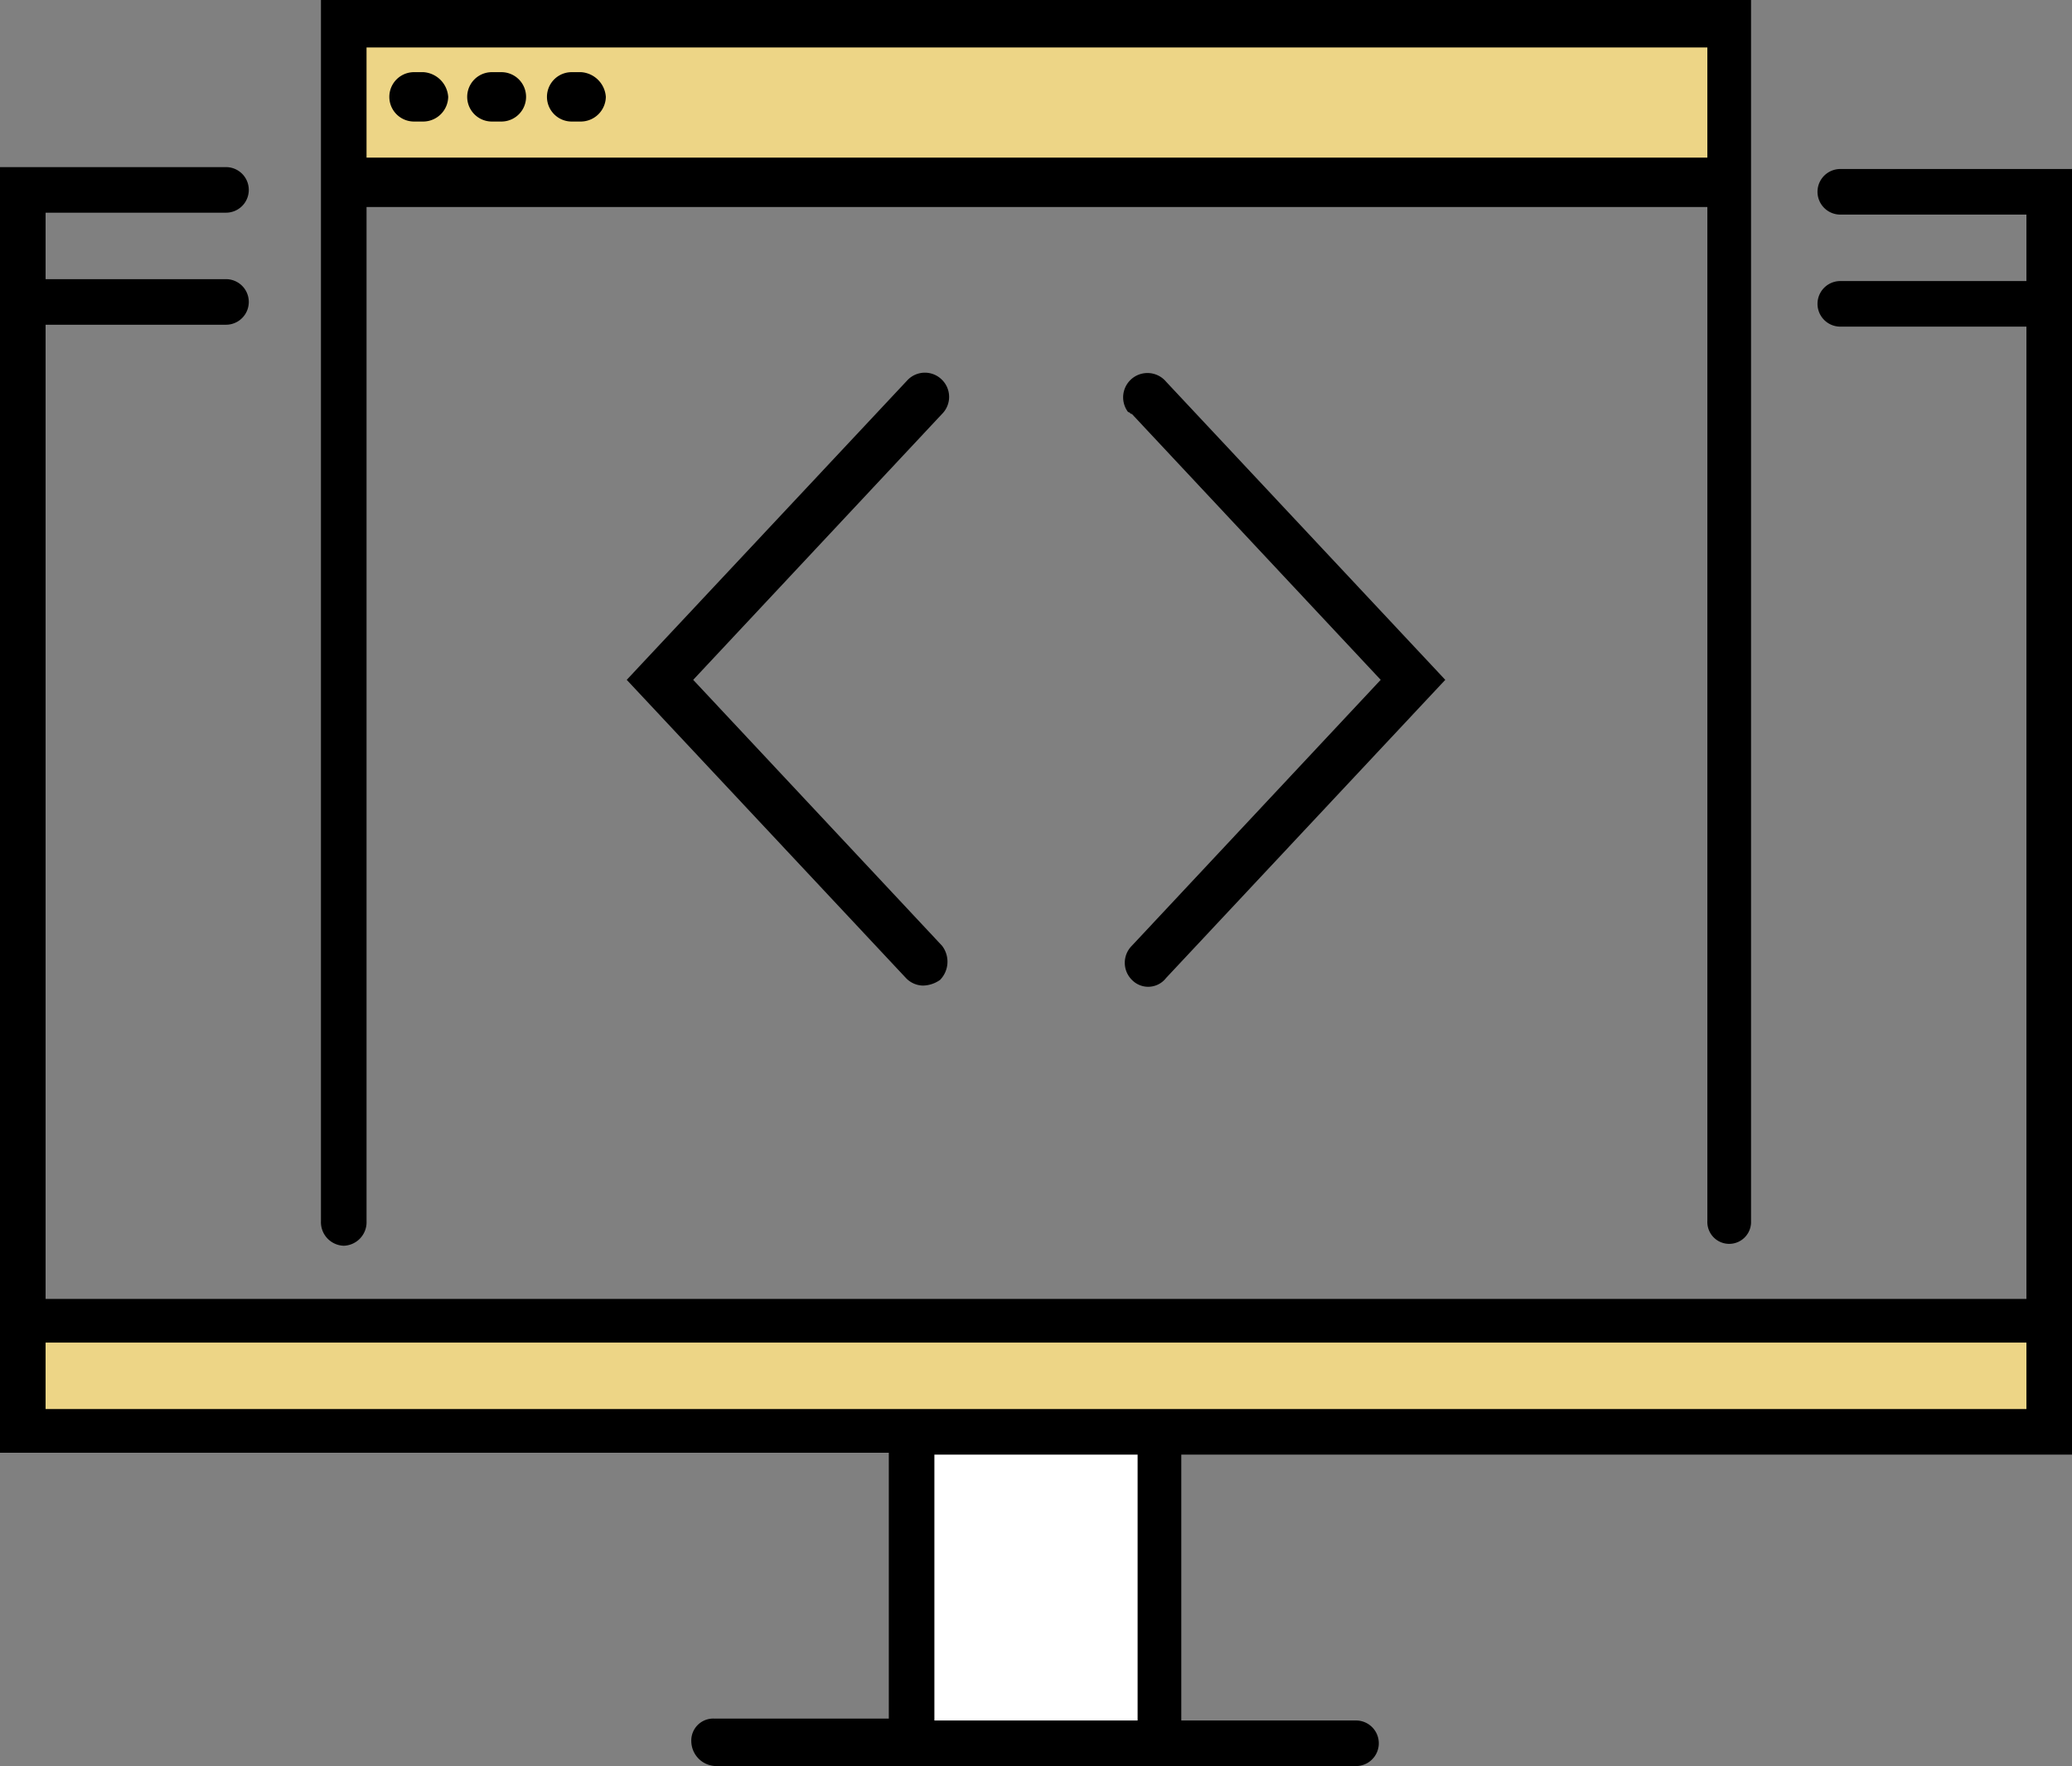
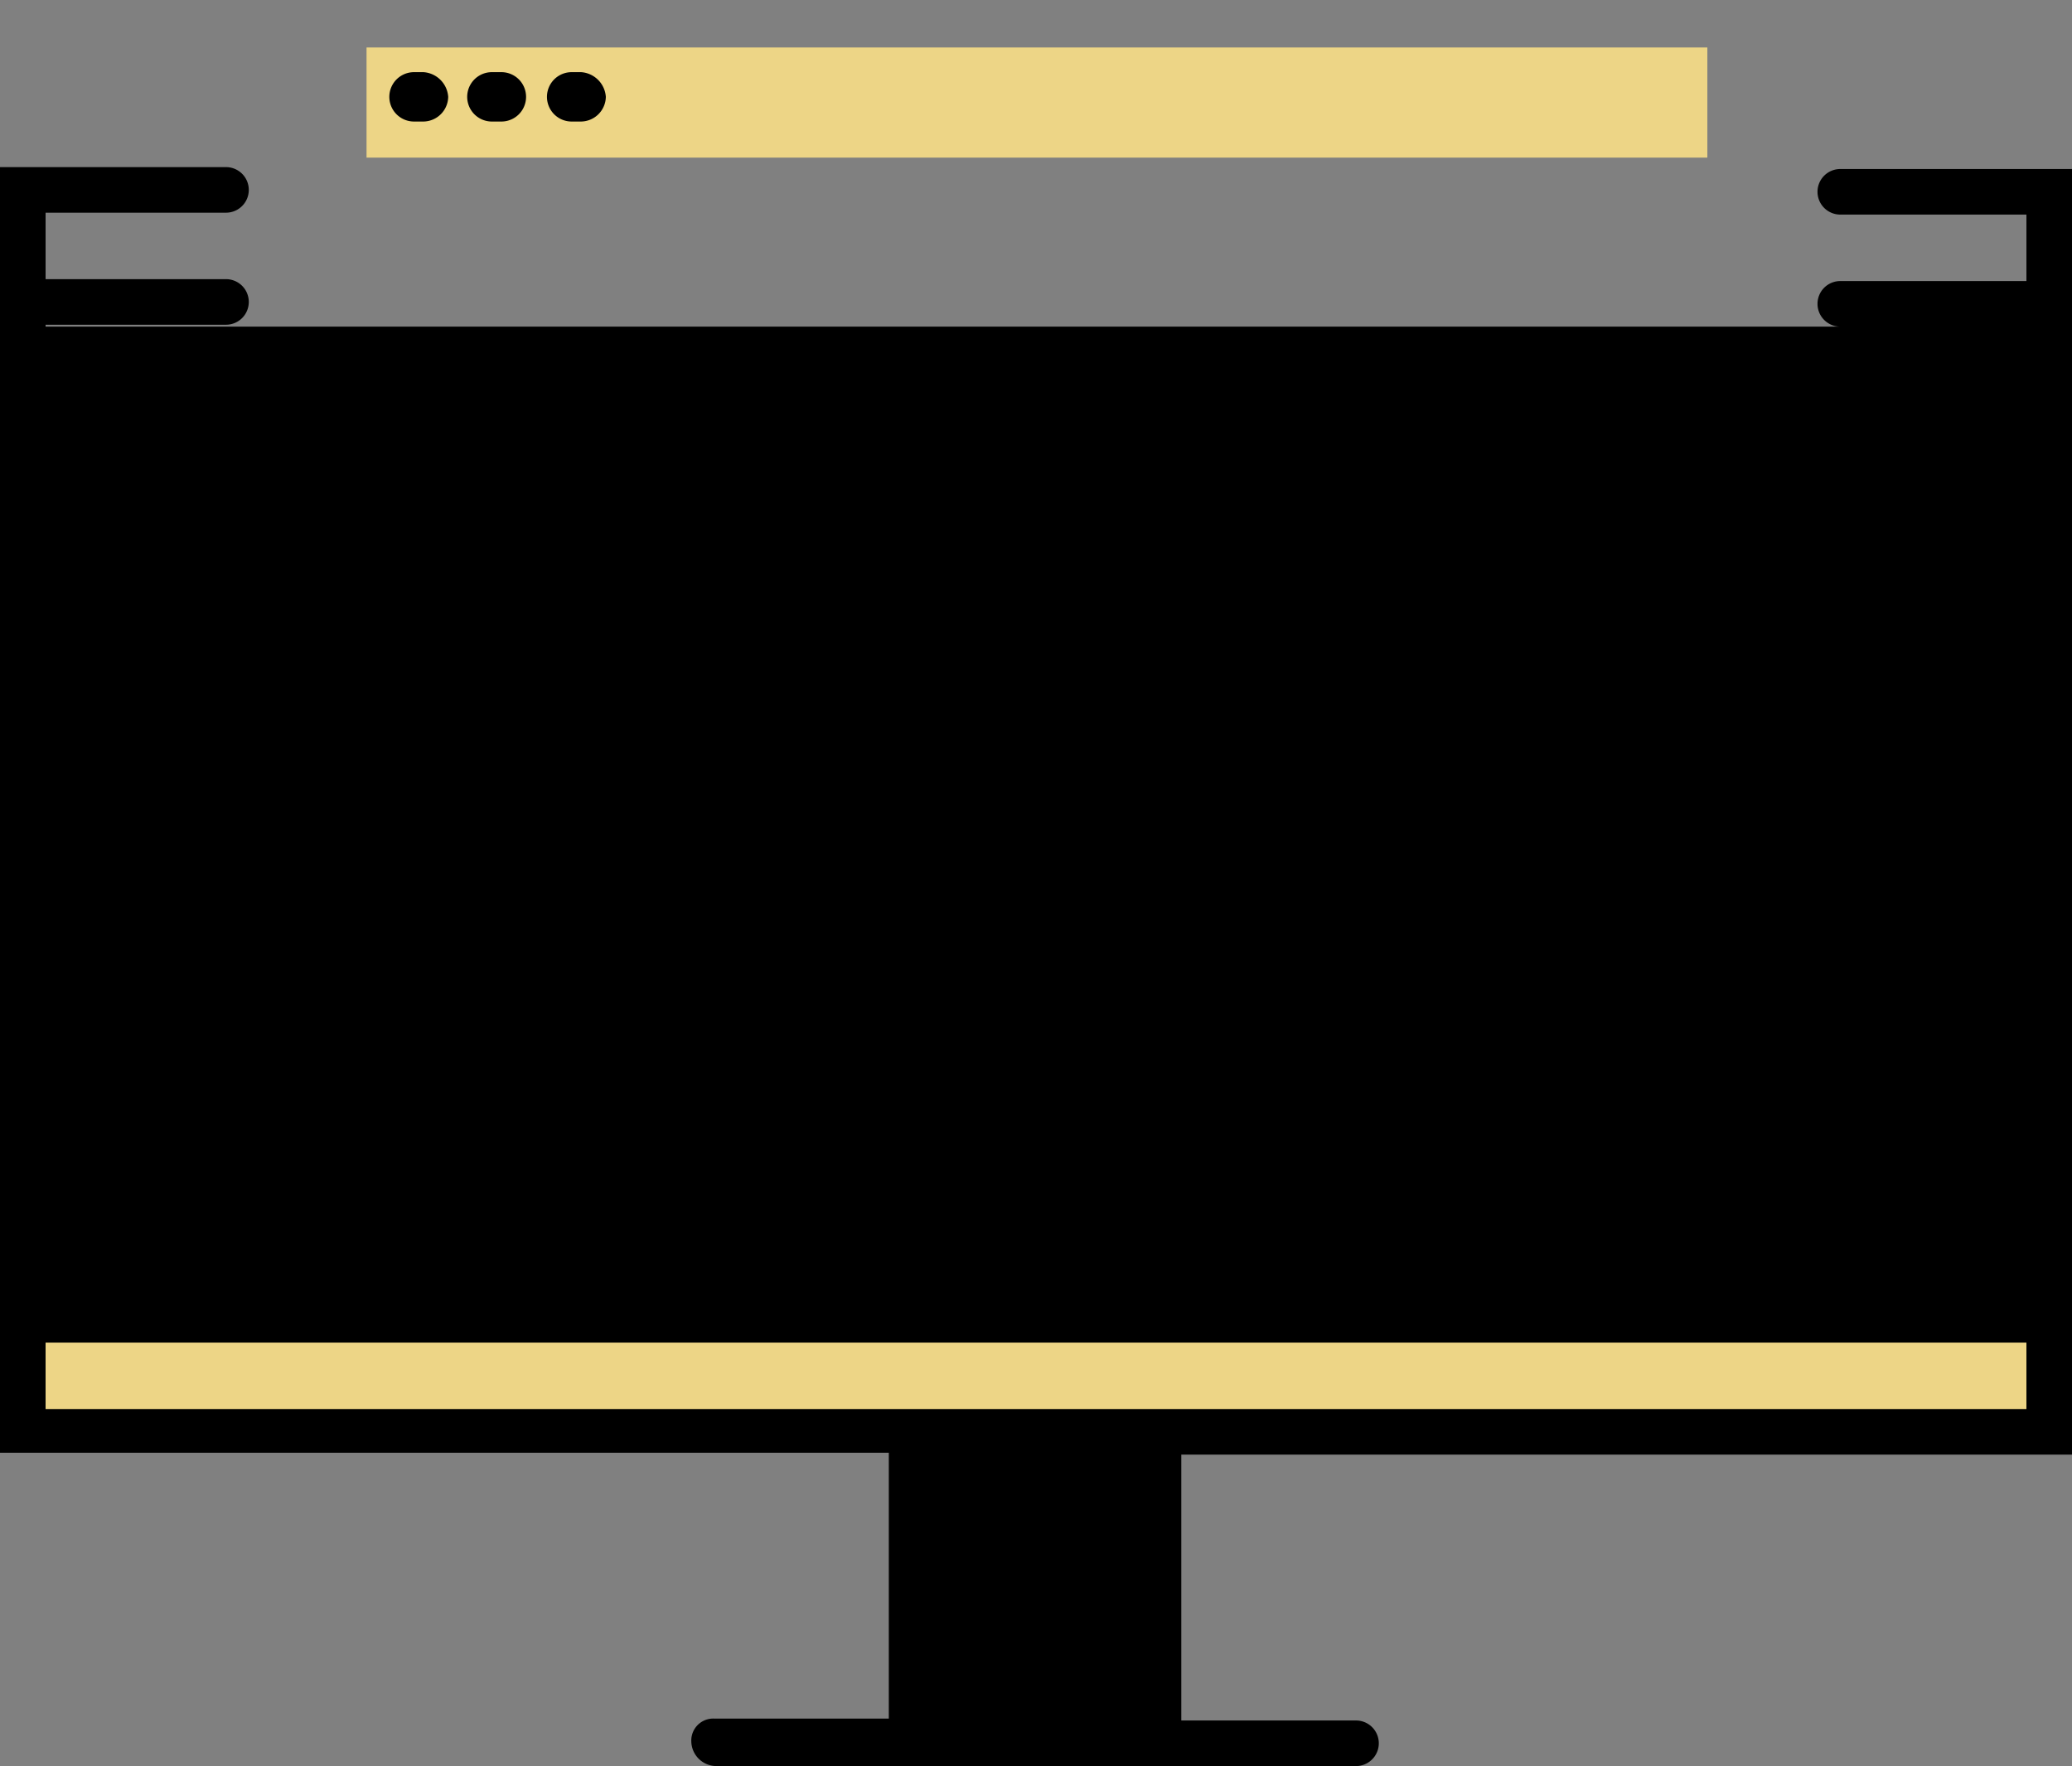
<svg xmlns="http://www.w3.org/2000/svg" id="Camada_2" width="109.1" height="93" viewBox="0 0 109.1 93">
  <rect x="0" y="0" width="109.1" height="93" fill="#808080" stroke="none" />
  <defs>
    <style>
            .cls-2{fill:#edd586}
        </style>
  </defs>
  <g id="Group_689">
    <g id="Group_688">
-       <path id="Path_1065" d="M109.1 76.6V8.9H96.9a1.2 1.2 0 0 0 0 2.4h9.8v3.5h-9.8a1.2 1.2 0 0 0 0 2.4h9.8v51.2H2.4V17.1h9.5a1.2 1.2 0 0 0 0-2.4H2.4v-3.5h9.5a1.2 1.2 0 1 0 0-2.4H0v67.7h46.8v14h-9.2a1.155 1.155 0 0 0-1.2 1.2 1.324 1.324 0 0 0 1.3 1.3h33.7a1.2 1.2 0 0 0 0-2.4h-9.2v-14h46.9z" />
-       <path id="Rectangle_1771" d="M0 0H10.7V14H0z" transform="translate(49.2 76.6)" />
-       <path id="Rectangle_1772" fill="#fff" d="M0 0H10.7V14H0z" transform="translate(49.2 76.6)" />
+       <path id="Path_1065" d="M109.1 76.6V8.9H96.9a1.2 1.2 0 0 0 0 2.4h9.8v3.5h-9.8a1.2 1.2 0 0 0 0 2.4h9.8H2.4V17.1h9.5a1.2 1.2 0 0 0 0-2.4H2.4v-3.5h9.5a1.2 1.2 0 1 0 0-2.4H0v67.7h46.8v14h-9.2a1.155 1.155 0 0 0-1.2 1.2 1.324 1.324 0 0 0 1.3 1.3h33.7a1.2 1.2 0 0 0 0-2.4h-9.2v-14h46.9z" />
      <path id="Rectangle_1773" d="M0 0H104.3V3.5H0z" class="cls-2" transform="translate(2.4 70.7)" />
-       <path id="Path_1066" d="M18.1 65.6a1.24 1.24 0 0 0 1.2-1.3V10.9h70.6v53.4a1.151 1.151 0 1 0 2.3.1V0H16.9v64.3a1.24 1.24 0 0 0 1.2 1.3z" />
-       <path id="Rectangle_1774" d="M0 0H70.6V5.8H0z" transform="translate(19.3 2.5)" />
      <path id="Rectangle_1775" d="M0 0H70.6V5.8H0z" class="cls-2" transform="translate(19.3 2.5)" />
      <path id="Path_1067" d="M30.6 3.8h-.5a1.3 1.3 0 0 0 0 2.6h.5a1.324 1.324 0 0 0 1.3-1.3 1.4 1.4 0 0 0-1.3-1.3z" />
      <path id="Path_1068" d="M26.4 3.8h-.5a1.3 1.3 0 0 0 0 2.6h.5a1.3 1.3 0 0 0 0-2.6z" />
      <path id="Path_1069" d="M22.3 3.8h-.5a1.3 1.3 0 0 0 0 2.6h.5a1.324 1.324 0 0 0 1.3-1.3 1.4 1.4 0 0 0-1.3-1.3z" />
      <path id="Path_1070" d="M59.6 21.8l13.1 14-13.1 14a1.267 1.267 0 0 0 0 1.8 1.192 1.192 0 0 0 1.8-.1l14.7-15.7-14.7-15.7a1.281 1.281 0 0 0-2 1.6c.1 0 .1.1.2.1z" />
      <path id="Path_1071" d="M48.6 51.9a1.613 1.613 0 0 0 .9-.3 1.374 1.374 0 0 0 .1-1.8l-13.1-14 13.1-14a1.267 1.267 0 0 0 0-1.8 1.267 1.267 0 0 0-1.8 0L33 35.8l14.7 15.7a1.268 1.268 0 0 0 .9.4z" />
    </g>
  </g>
</svg>